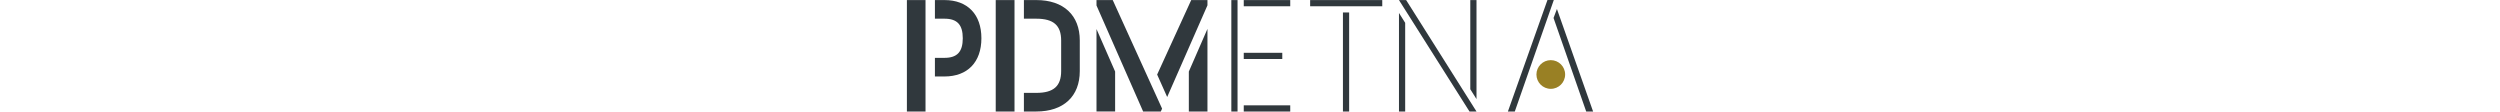
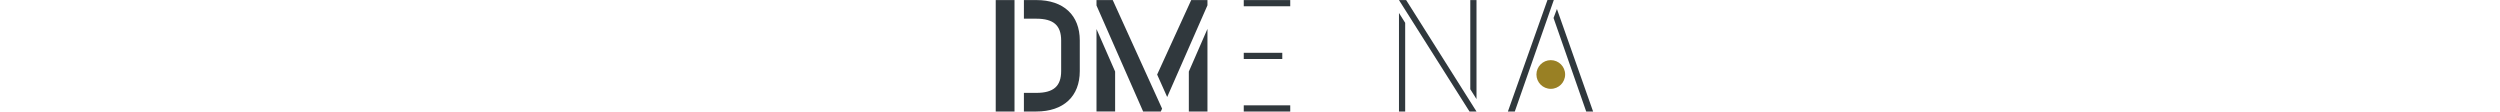
<svg xmlns="http://www.w3.org/2000/svg" height="25" id="Livello_1" viewBox="0 0 560.36 91.08">
  <defs>
    <style>.cls-1{fill:#30383d;}.cls-2{fill:#998024;}</style>
  </defs>
-   <path class="cls-1" d="M15.21,91.06H0V.05h15.21v91ZM60.84,31.25c0,19.5-11.31,31.2-30.16,31.2h-7.8v-15.21h7.8c10.4,0,14.95-4.94,14.95-15.99s-4.55-15.99-14.95-15.99h-7.8V.05h7.8C49.53.05,60.84,11.75,60.84,31.25Z" />
  <path class="cls-1" d="M87.88,91.06h-15.34V.05h15.34v91ZM141.18,33.07v24.96c0,20.67-13.26,33.02-35.49,33.02h-10.14v-15.21h10.14c14.04,0,20.28-5.46,20.28-17.81v-24.96c0-12.35-6.24-17.81-20.28-17.81h-10.14V.05h10.14c22.23,0,35.49,12.35,35.49,33.02Z" />
  <path class="cls-1" d="M208.39,88.72l-1.04,2.34h-14.43L154.83,4.47V.05h13.26l40.3,88.66ZM154.83,23.71l15.21,34.71v32.63h-15.21V23.71ZM245.44,4.34l-32.89,74.88-8.19-18.33L232.18.05h13.26v4.29ZM230.23,58.43l15.21-34.84v67.47h-15.21v-32.63Z" />
-   <path class="cls-1" d="M270.01,91.06h-5.07V.05h5.07v91ZM275.08.05h37.96v5.07h-37.96V.05ZM275.08,48.16v-5.07h31.46v5.07h-31.46ZM275.08,91.06v-5.07h37.96v5.07h-37.96Z" />
-   <path class="cls-1" d="M329.29.05h58.89v5.07h-58.89V.05ZM356.07,10.19h5.07v80.86h-5.07V10.19Z" />
+   <path class="cls-1" d="M270.01,91.06h-5.07h5.07v91ZM275.08.05h37.96v5.07h-37.96V.05ZM275.08,48.16v-5.07h31.46v5.07h-31.46ZM275.08,91.06v-5.07h37.96v5.07h-37.96Z" />
  <path class="cls-1" d="M465.14,91.06h-5.72L401.83.05h5.85l57.46,91ZM401.83,10.58l5.07,8.06v72.41h-5.07V10.58ZM465.14,80.92l-5.07-8.06V.05h5.07v80.86Z" />
  <circle class="cls-2" cx="525.8" cy="60.83" r="11.72" />
  <polygon class="cls-1" points="560.36 91.08 530.82 7.33 528.05 14.69 554.72 91.06 560.36 91.08" />
  <polygon class="cls-1" points="490.77 91.08 523.09 0 528.27 0 496.41 91.06 490.77 91.08" />
</svg>